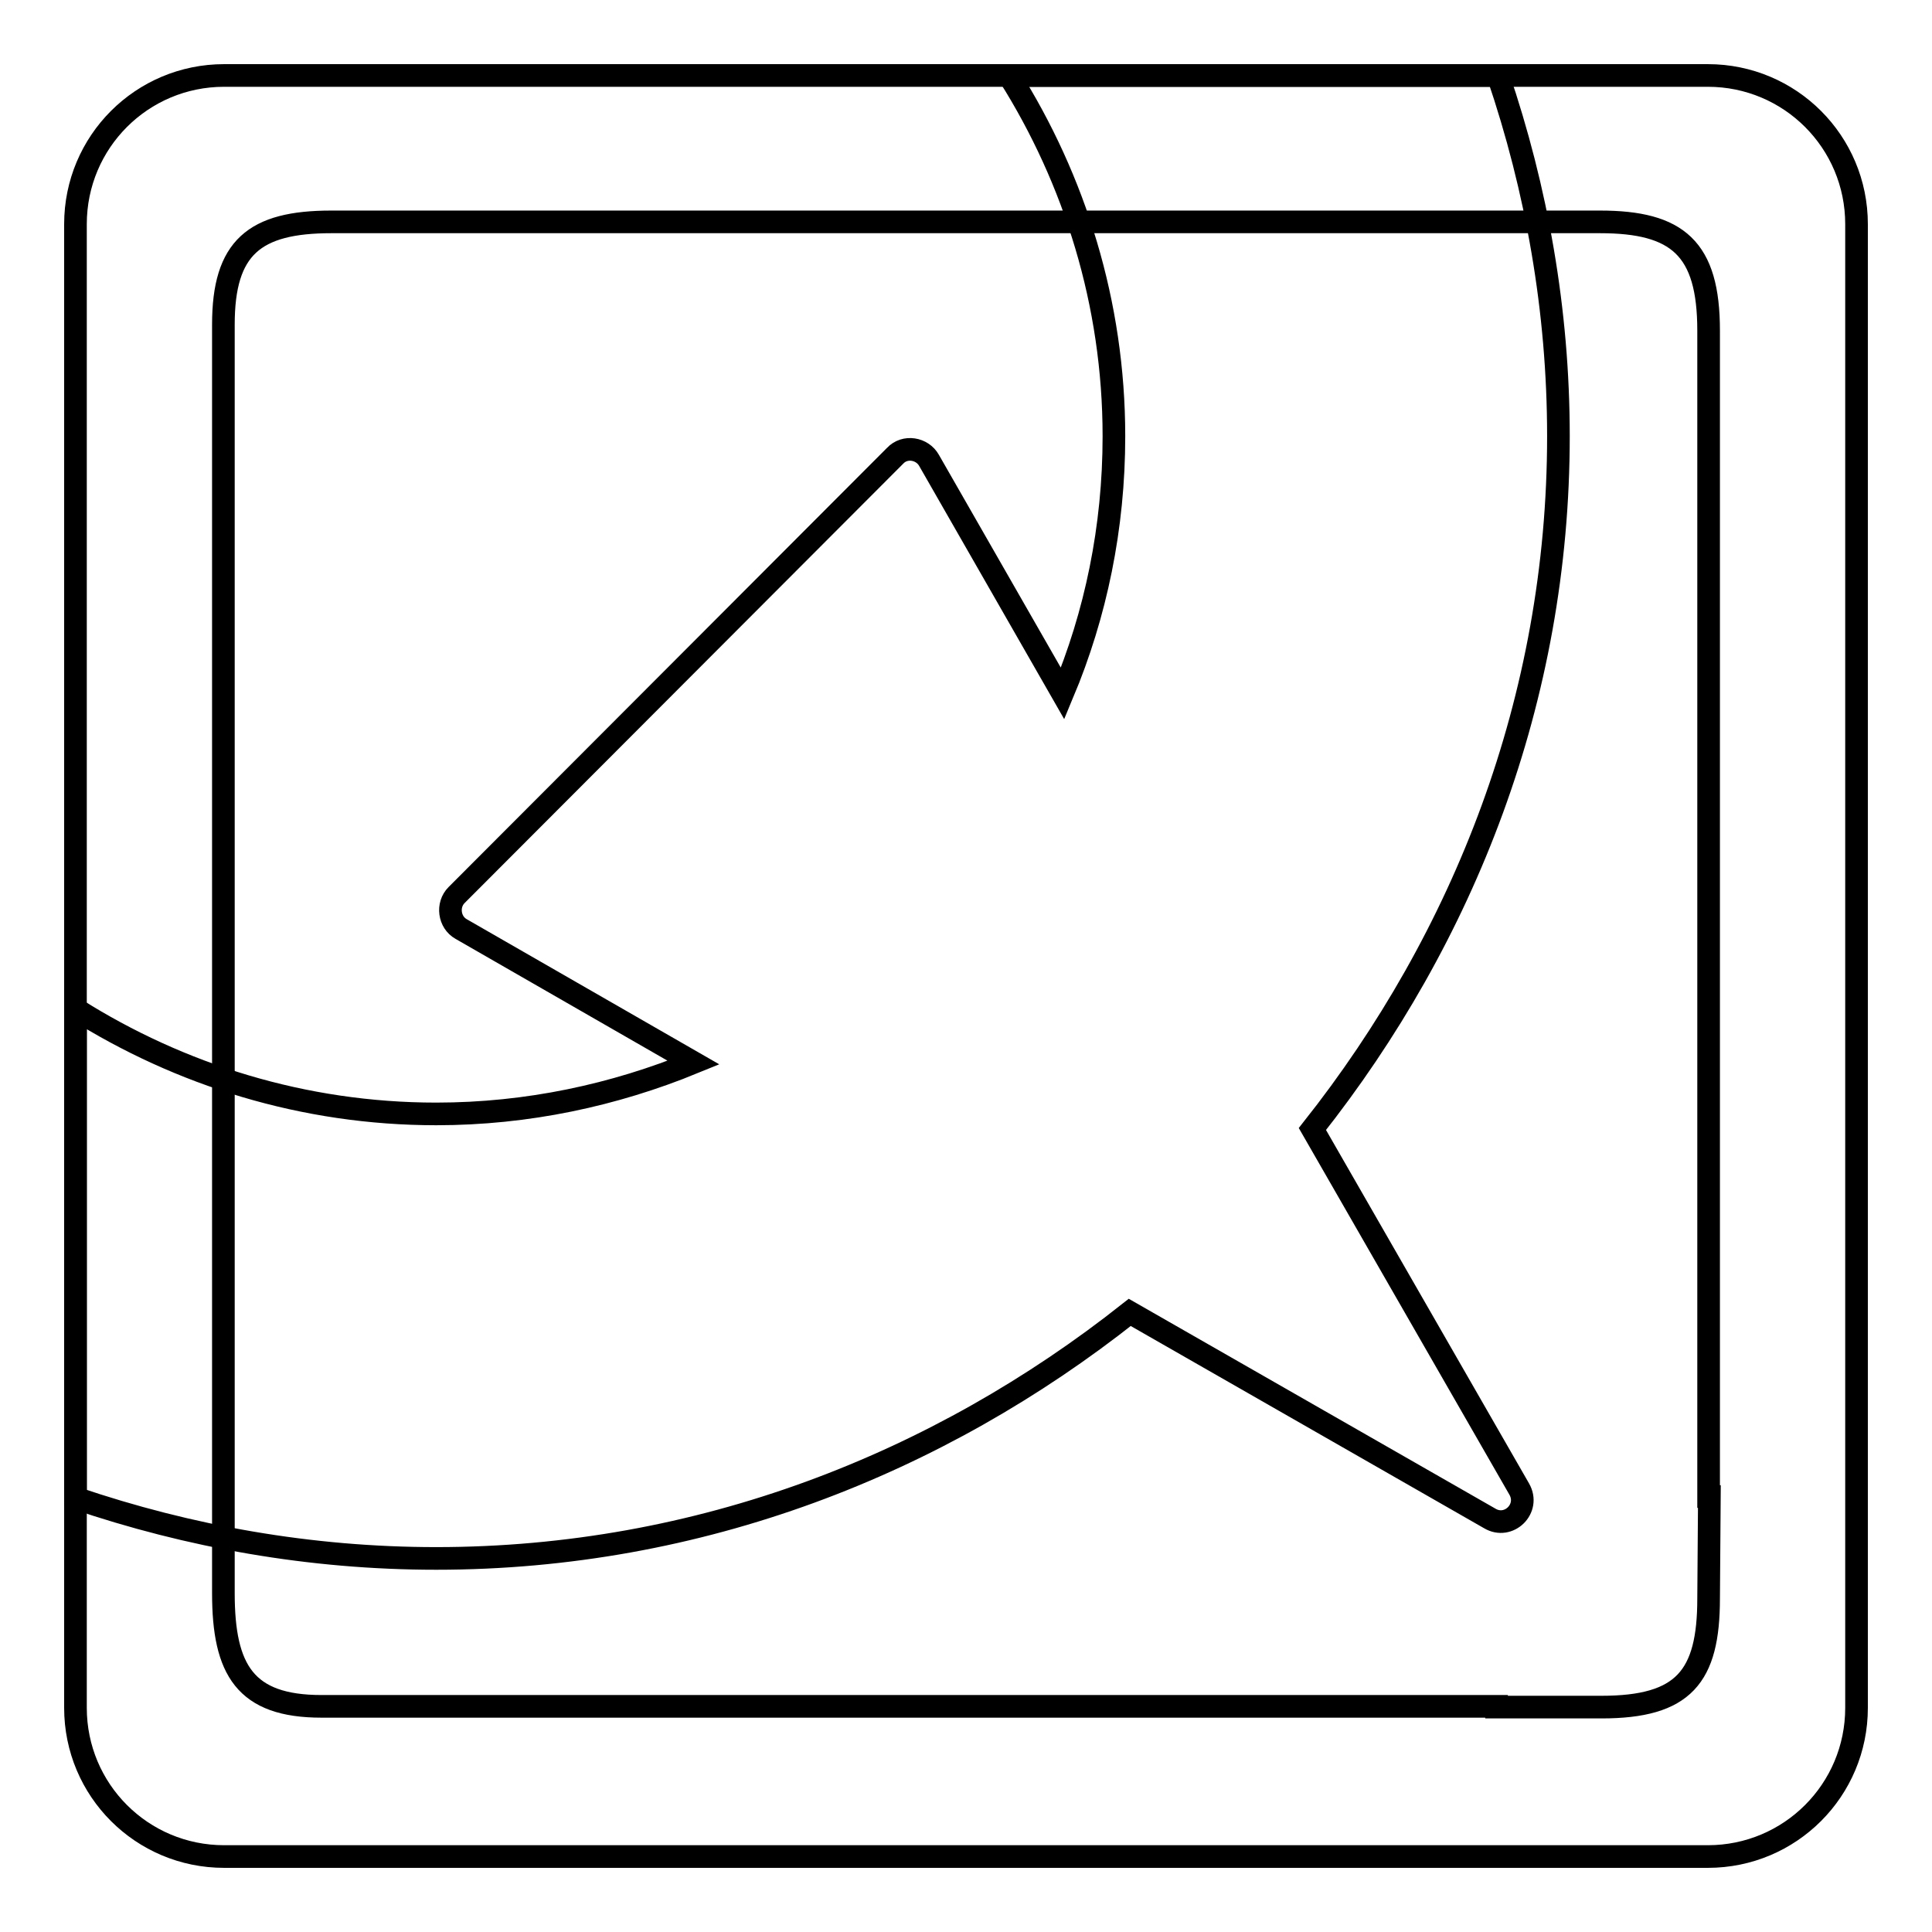
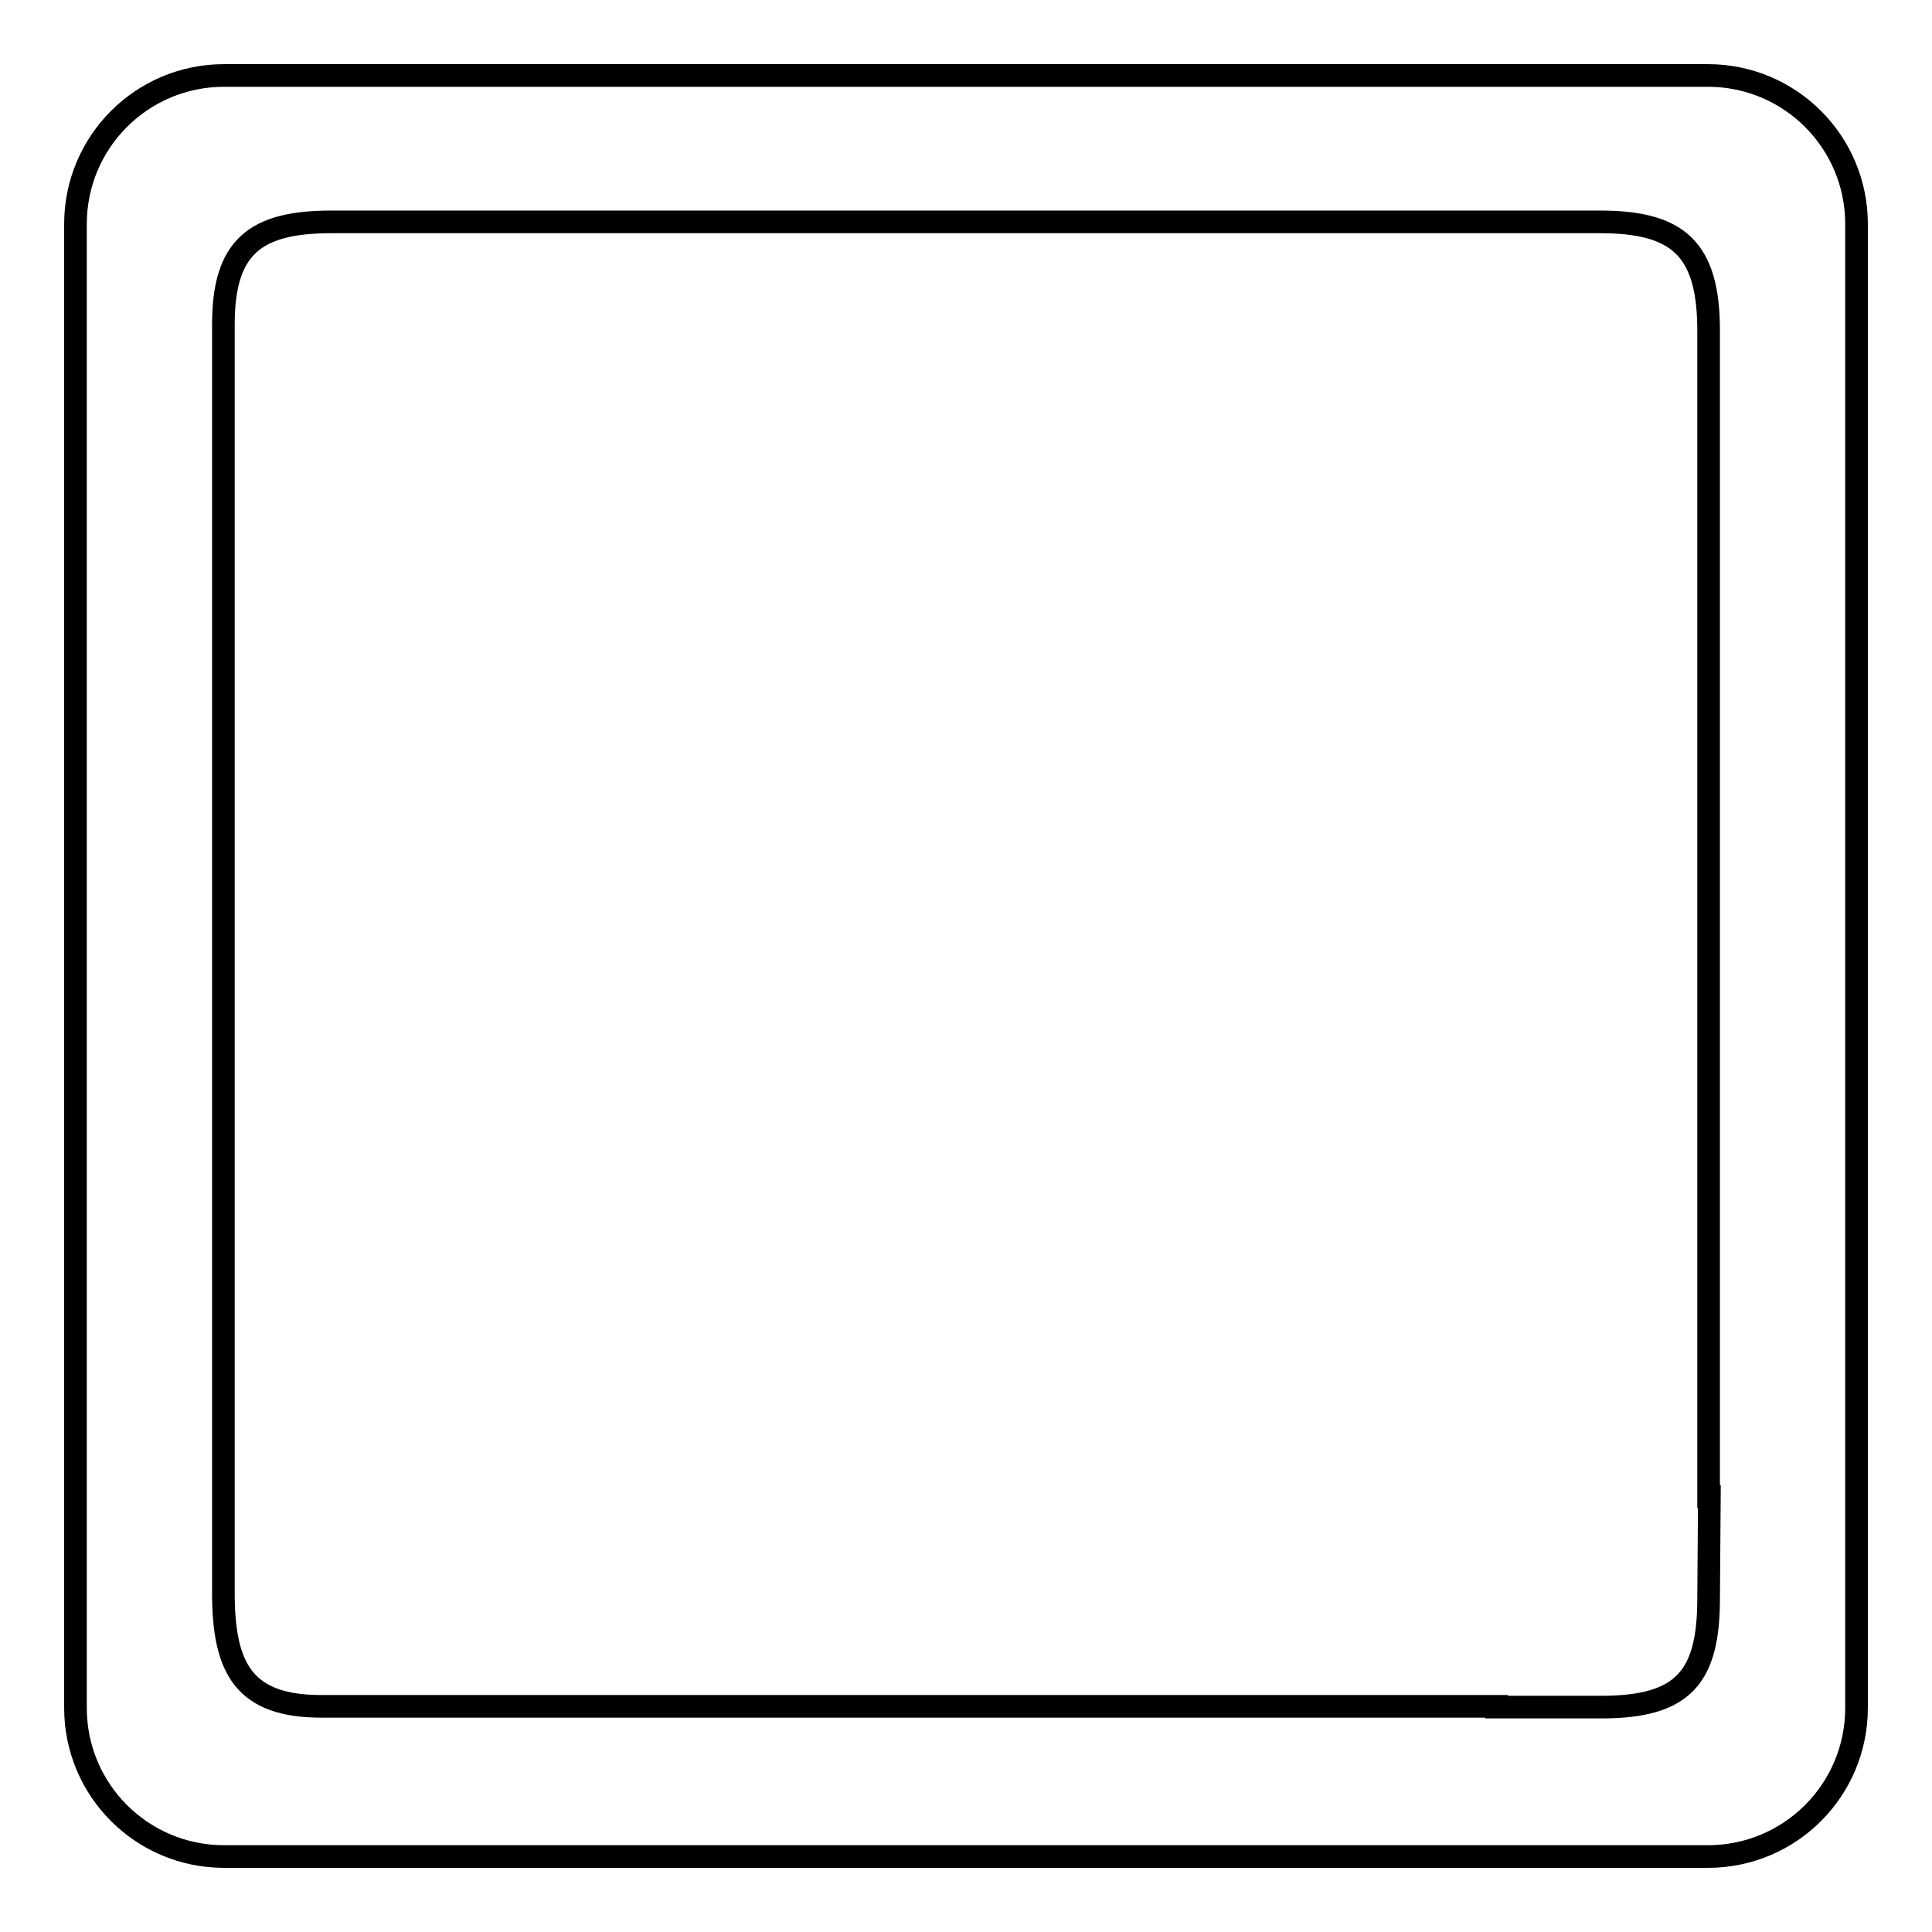
<svg xmlns="http://www.w3.org/2000/svg" version="1.1" x="0px" y="0px" viewBox="0 0 256 256" enable-background="new 0 0 256 256" xml:space="preserve">
  <g>
    <g>
      <path stroke-width="3" fill-opacity="0" stroke="#000000" d="M226.3,10H29.7C18.8,10,10,18.8,10,29.7v196.6c0,10.9,8.8,19.7,19.7,19.7h171.9h0.2h24.5c10.9,0,19.7-8.8,19.7-19.7v-24.4v-0.6V29.7C246,18.8,237.2,10,226.3,10z M226.4,211.8c0,10.4-3.3,14.4-14.2,14.4h-13.9v-0.1H42.6c-10.1,0-13-4.8-13-15V43c0-10.2,4.1-13.6,14.3-13.6l168.1,0c10.3,0,14.4,3.5,14.4,14.4v154.5h0.1L226.4,211.8z" />
-       <path stroke-width="3" fill-opacity="0" stroke="#000000" d="M173.9,149.6c20.1-25.4,32.6-57,32.6-91.8c0-16.7-2.9-32.8-8-47.8h-64.8c8.7,13.8,13.9,30.2,13.9,47.8c0,12.1-2.4,23.6-6.8,34.1L123.1,61c-0.9-1.6-3.2-2-4.5-0.6l-58.1,58.2c-1.3,1.3-1,3.6,0.6,4.5l30.8,17.7c-10.5,4.3-22,6.8-34.1,6.8c-17.6,0-34-5.2-47.8-13.9v64.8c15,5.1,31.1,8,47.8,8c34.9,0,66.5-12.5,91.9-32.6l47.7,27.3c2.5,1.5,5.4-1.3,3.9-3.9L173.9,149.6z" />
    </g>
  </g>
</svg>